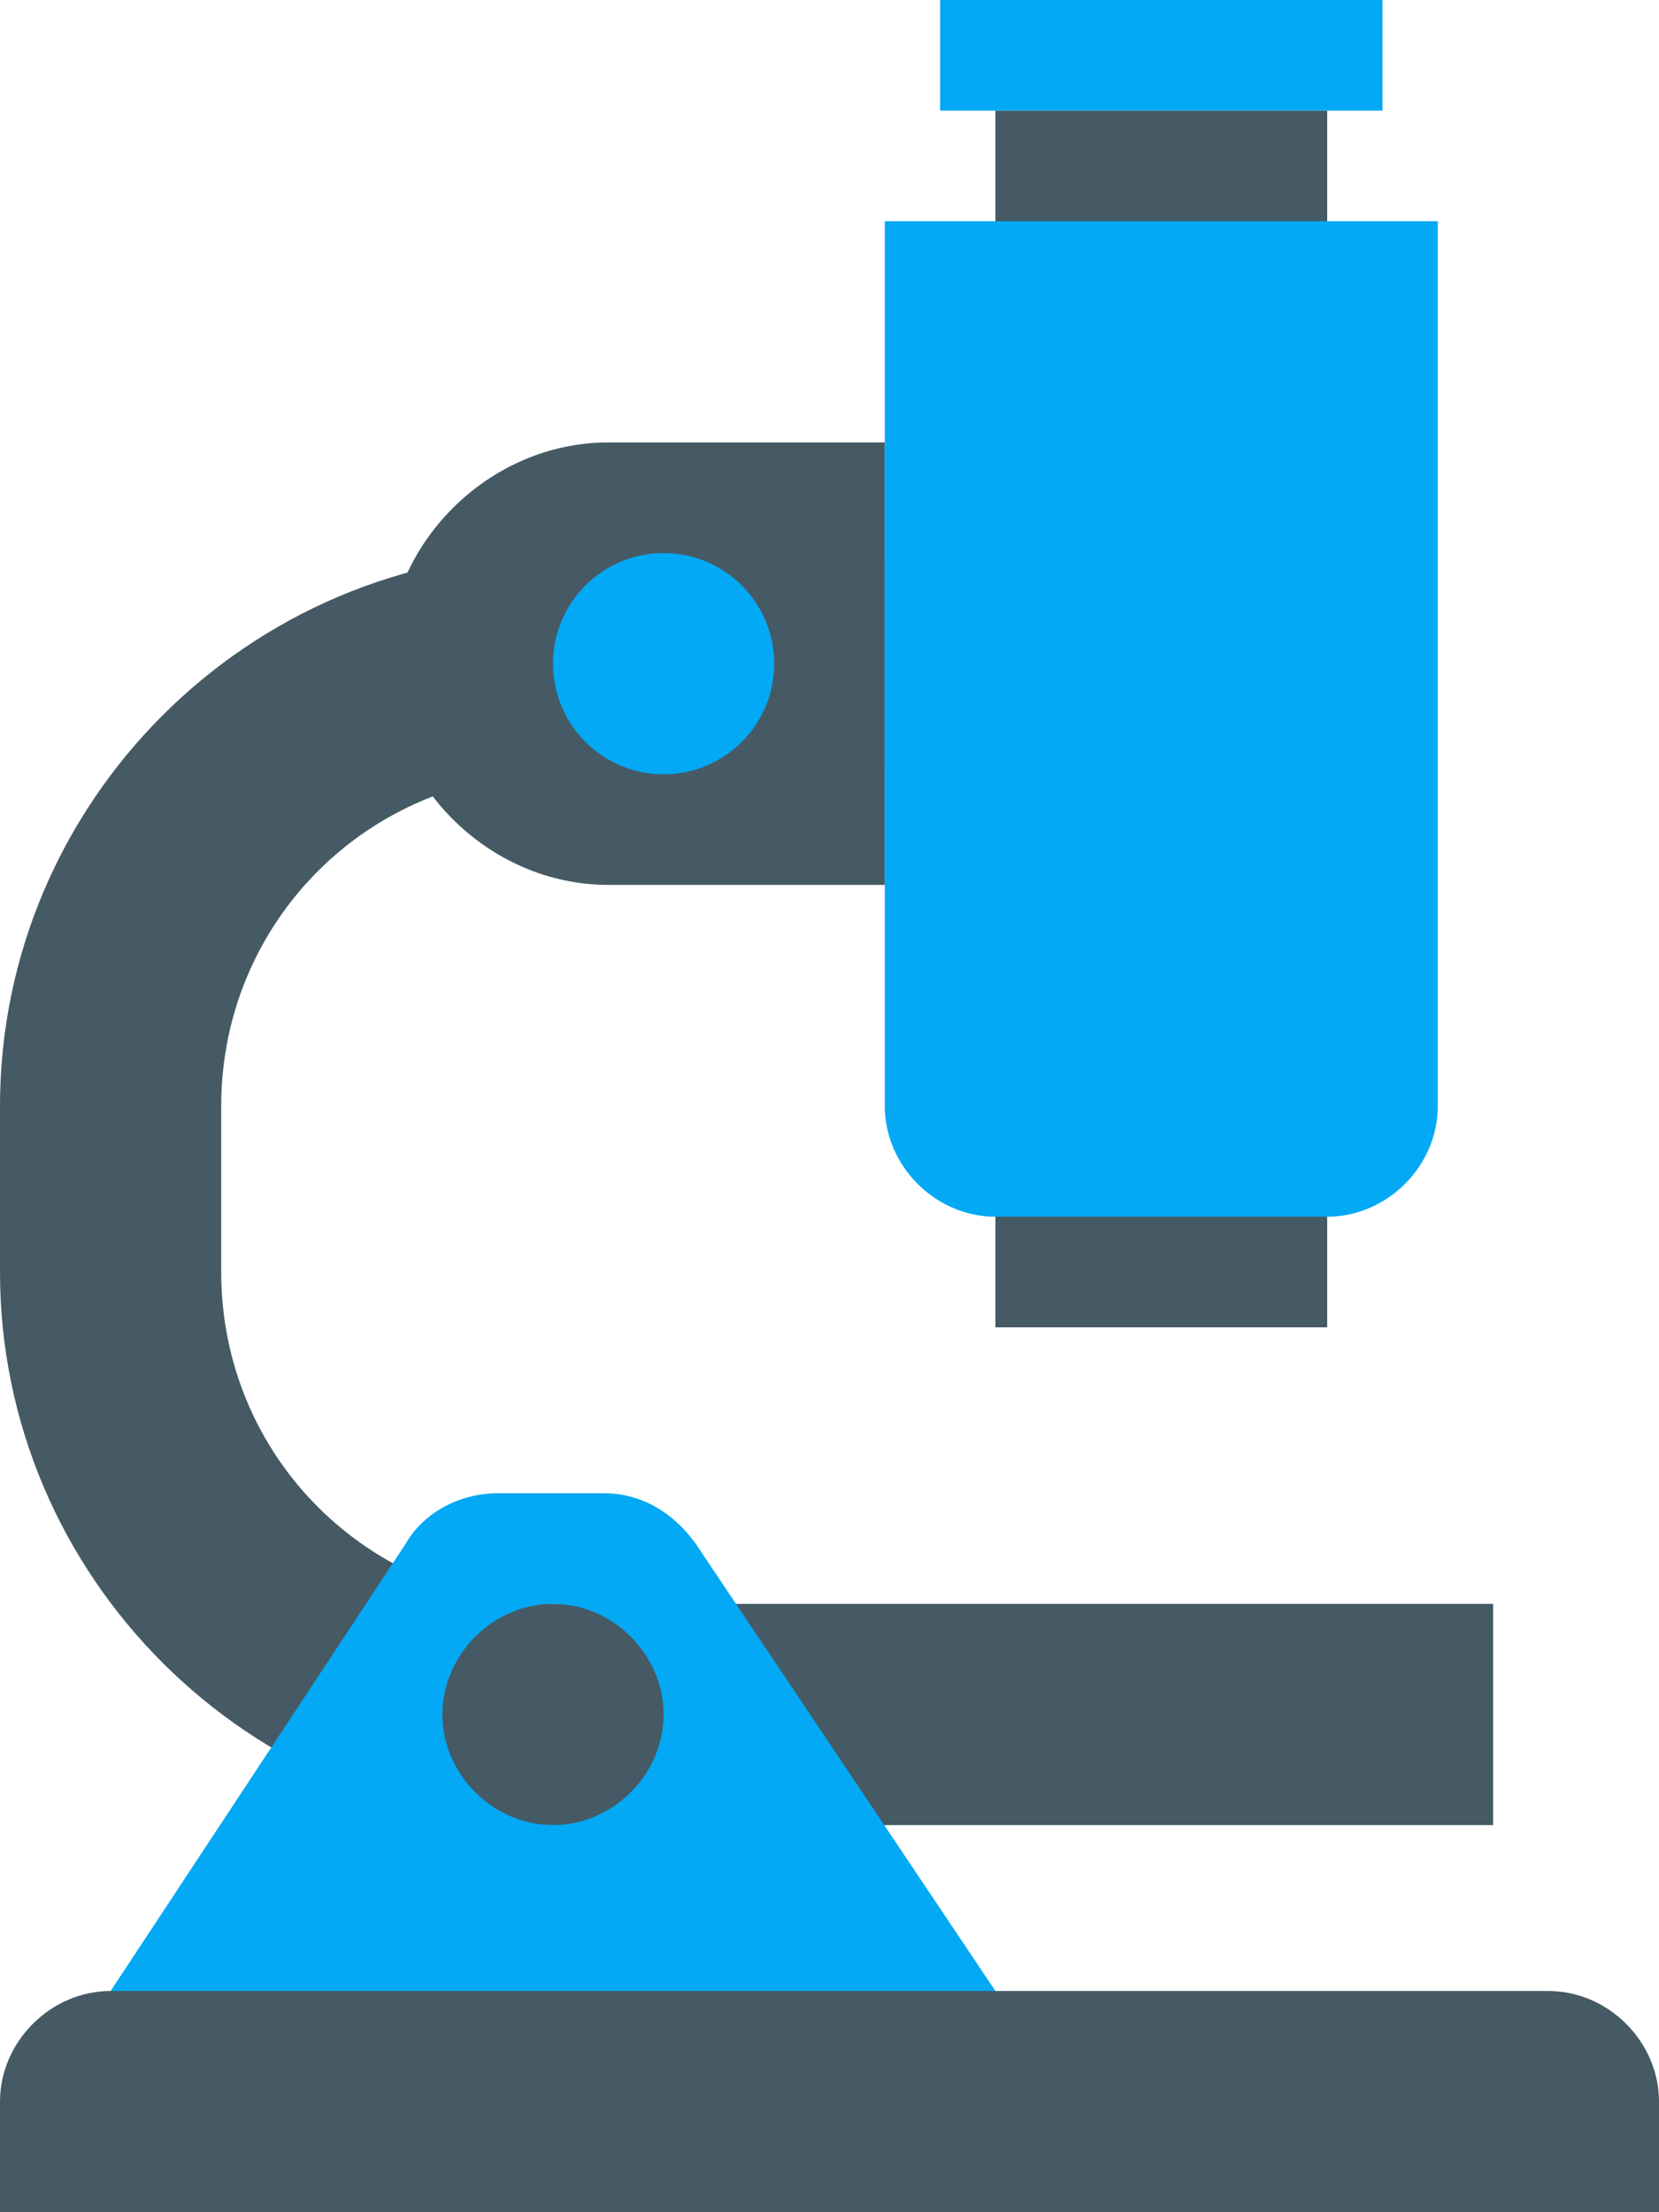
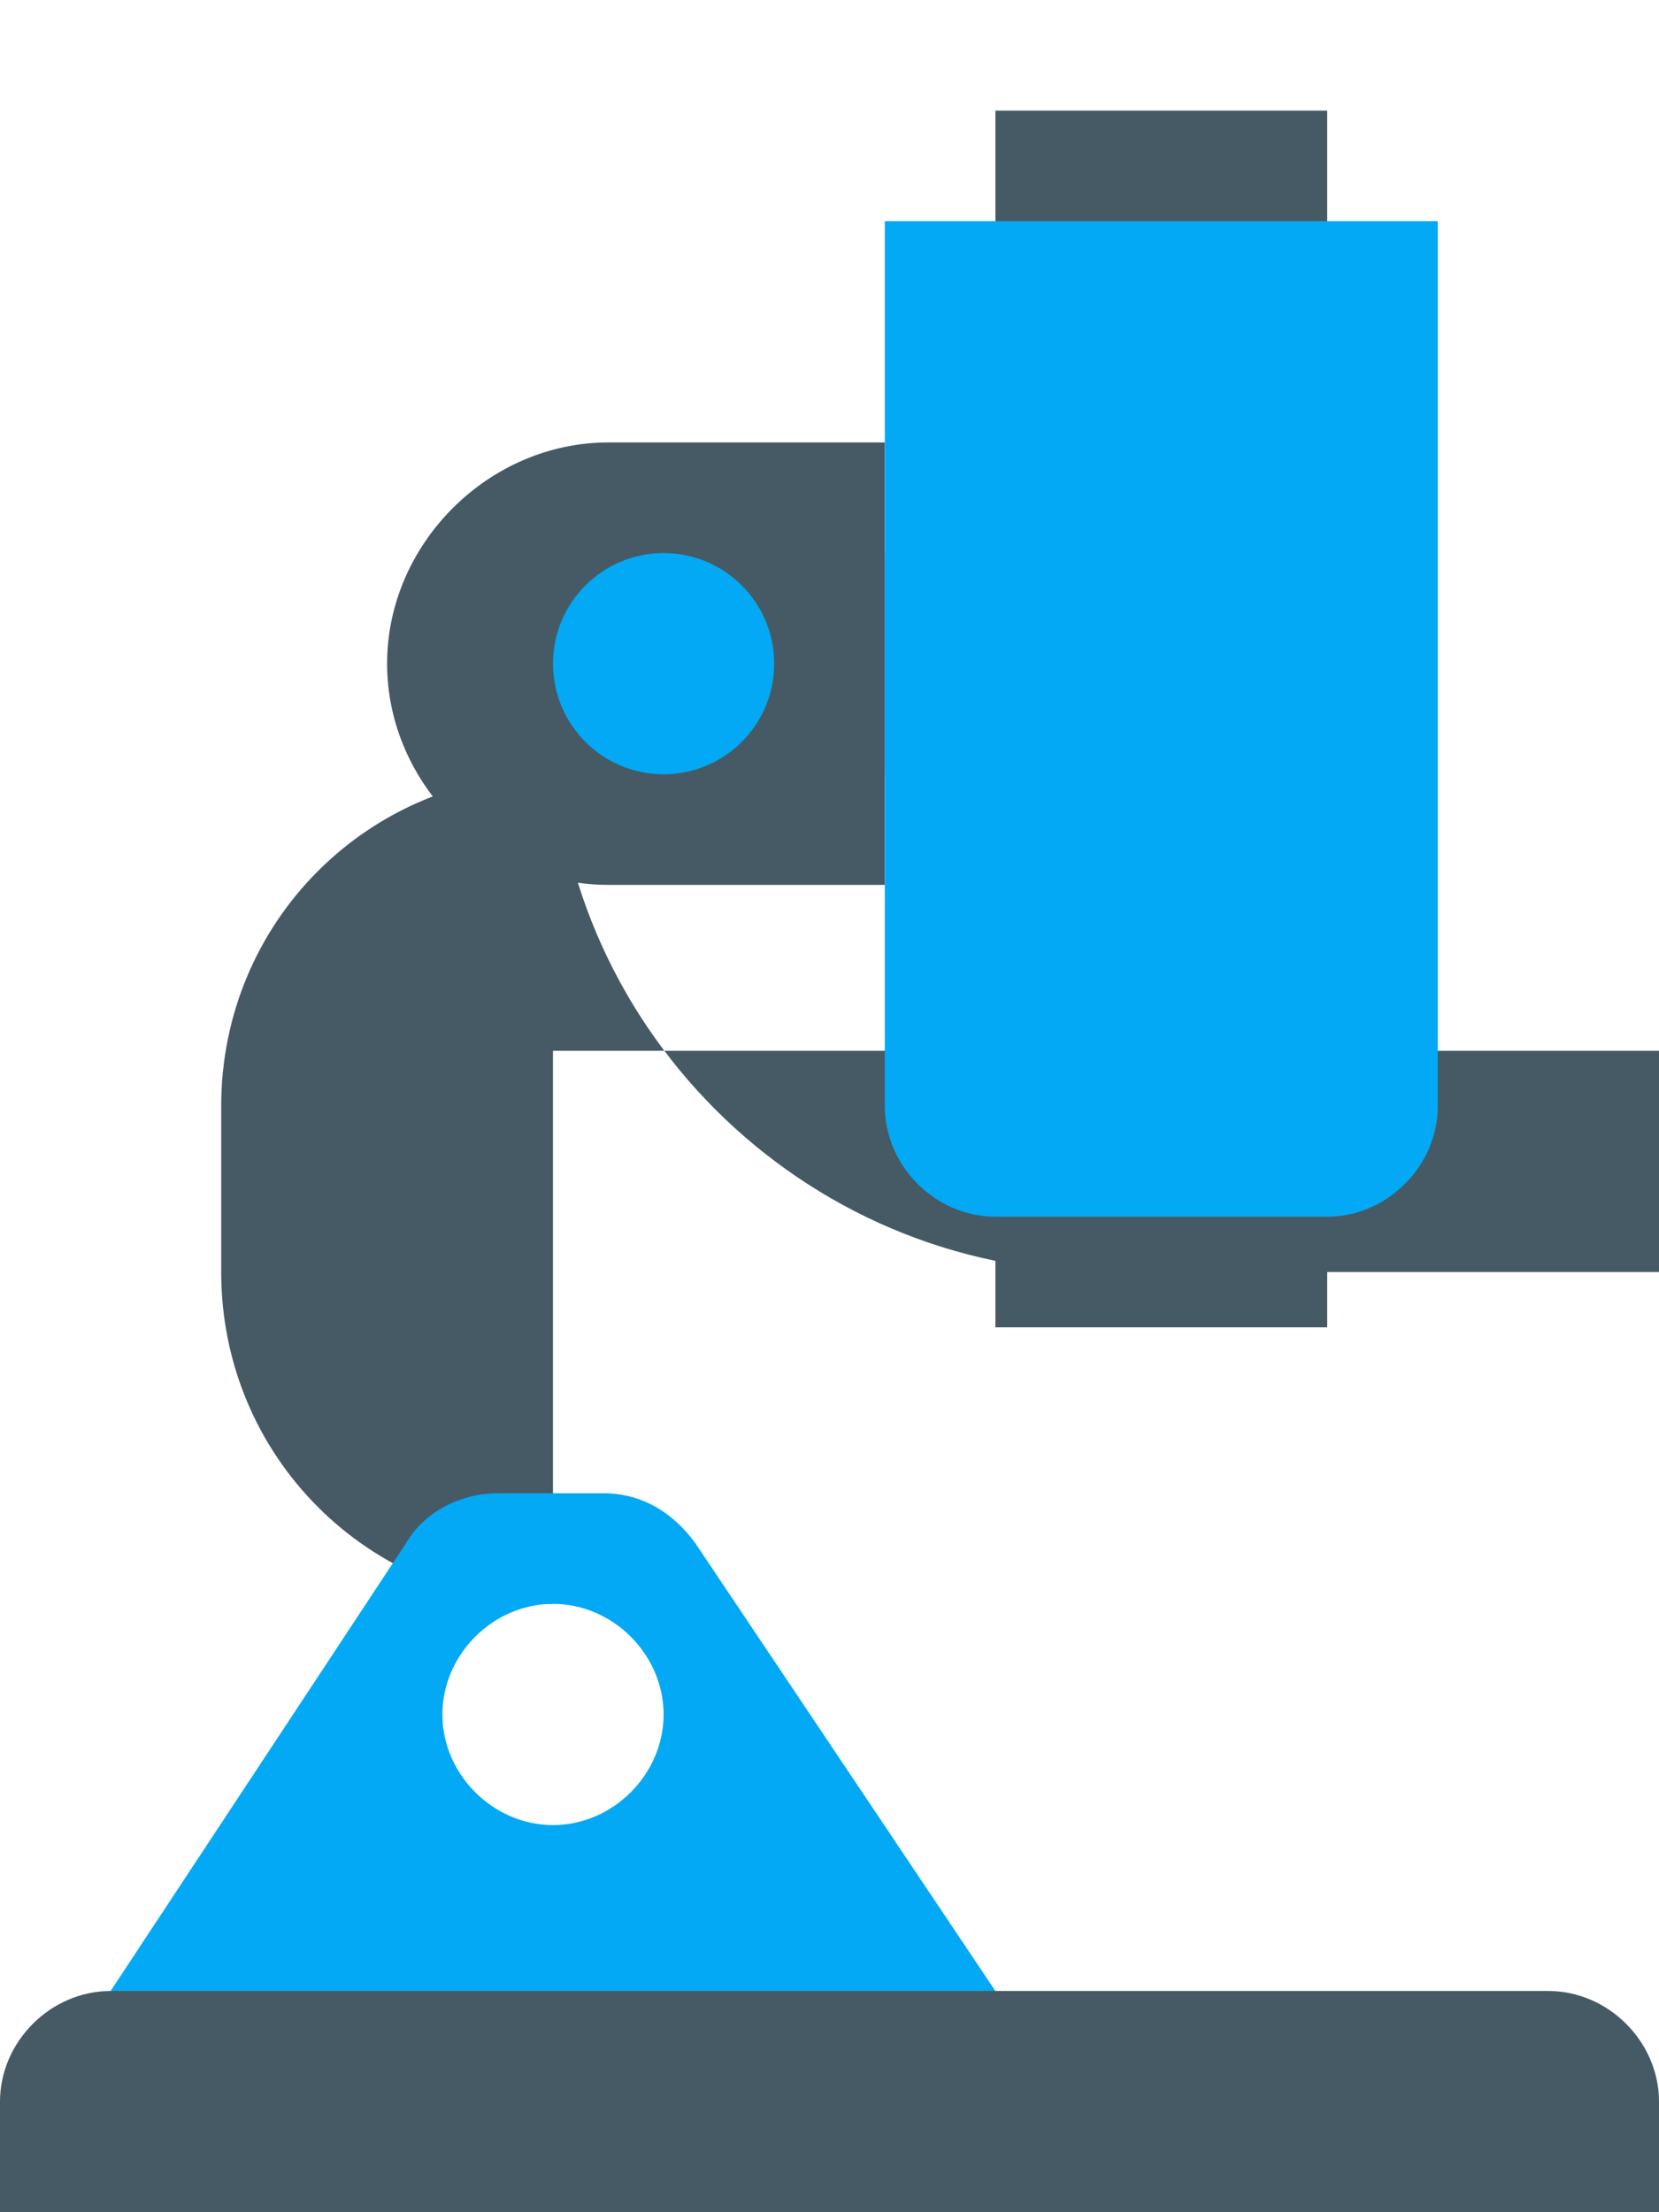
<svg xmlns="http://www.w3.org/2000/svg" version="1.1" id="Calque_1" x="0px" y="0px" viewBox="0 0 36 48" style="enable-background:new 0 0 36 48;" xml:space="preserve">
  <style type="text/css">
	.st0{fill:#455A64;}
	.st1{fill:#03A9F4;}
</style>
  <g>
    <g>
      <rect x="21.6" y="2.4" class="st0" width="7.2" height="26.4" />
-       <path class="st0" d="M12,34.8c-4,0-7.2-3.2-7.2-7.2V24c0-4,3.2-7.2,7.2-7.2h7.2V12H12C5.4,12,0,17.4,0,24v3.6c0,6.6,5.4,12,12,12    h20.4v-4.8H12z" />
+       <path class="st0" d="M12,34.8c-4,0-7.2-3.2-7.2-7.2V24c0-4,3.2-7.2,7.2-7.2h7.2V12H12v3.6c0,6.6,5.4,12,12,12    h20.4v-4.8H12z" />
      <path class="st0" d="M0,48h36v-2.4c0-1.3-1.1-2.4-2.4-2.4H2.4c-1.3,0-2.4,1.1-2.4,2.4V48z" />
      <path class="st0" d="M19.2,19.2h-6c-2.6,0-4.8-2.2-4.8-4.8l0,0c0-2.6,2.2-4.8,4.8-4.8h6V19.2z" />
    </g>
    <g>
      <path class="st1" d="M28.8,26.4h-7.2c-1.3,0-2.4-1.1-2.4-2.4V4.8h12V24C31.2,25.3,30.1,26.4,28.8,26.4z" />
-       <rect x="20.4" class="st1" width="9.6" height="2.4" />
      <circle class="st1" cx="14.4" cy="14.4" r="2.4" />
      <path class="st1" d="M15.1,33.5c-0.5-0.7-1.2-1.1-2-1.1h-2.3c-0.8,0-1.6,0.4-2,1.1l-6.4,9.7h19.2L15.1,33.5z M12,39.6    c-1.3,0-2.4-1.1-2.4-2.4c0-1.3,1.1-2.4,2.4-2.4s2.4,1.1,2.4,2.4C14.4,38.5,13.3,39.6,12,39.6z" />
    </g>
  </g>
</svg>